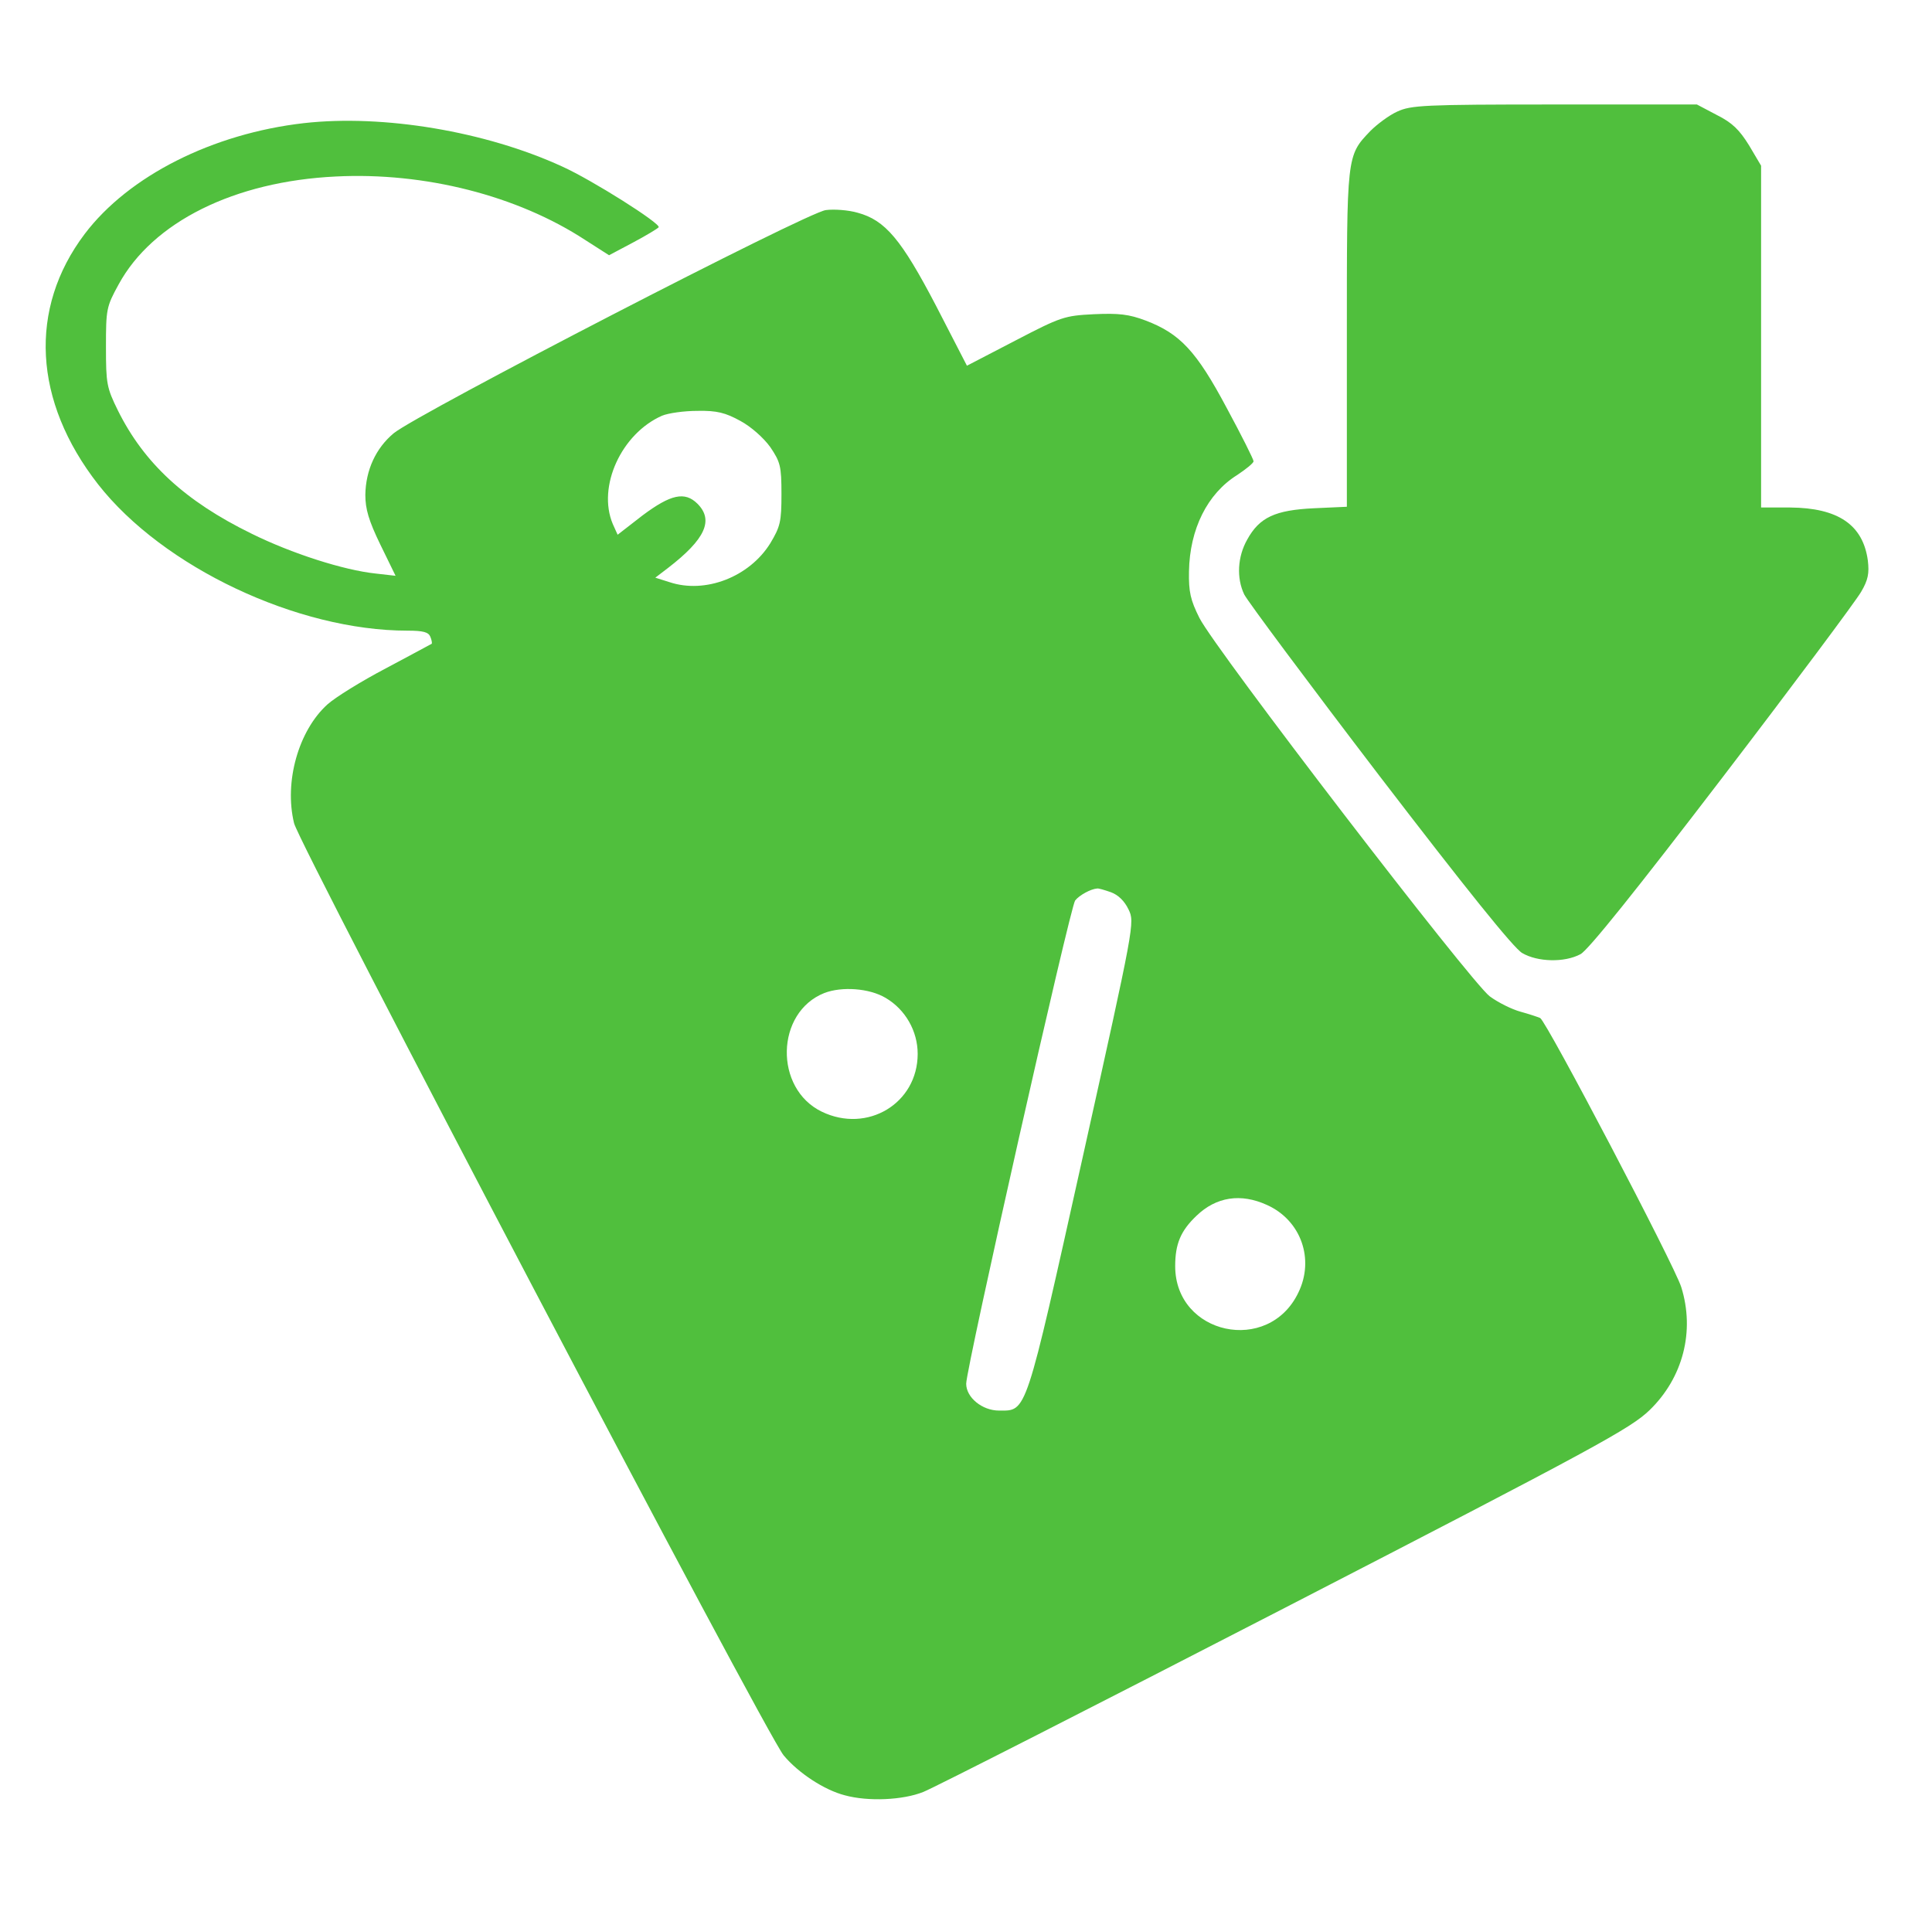
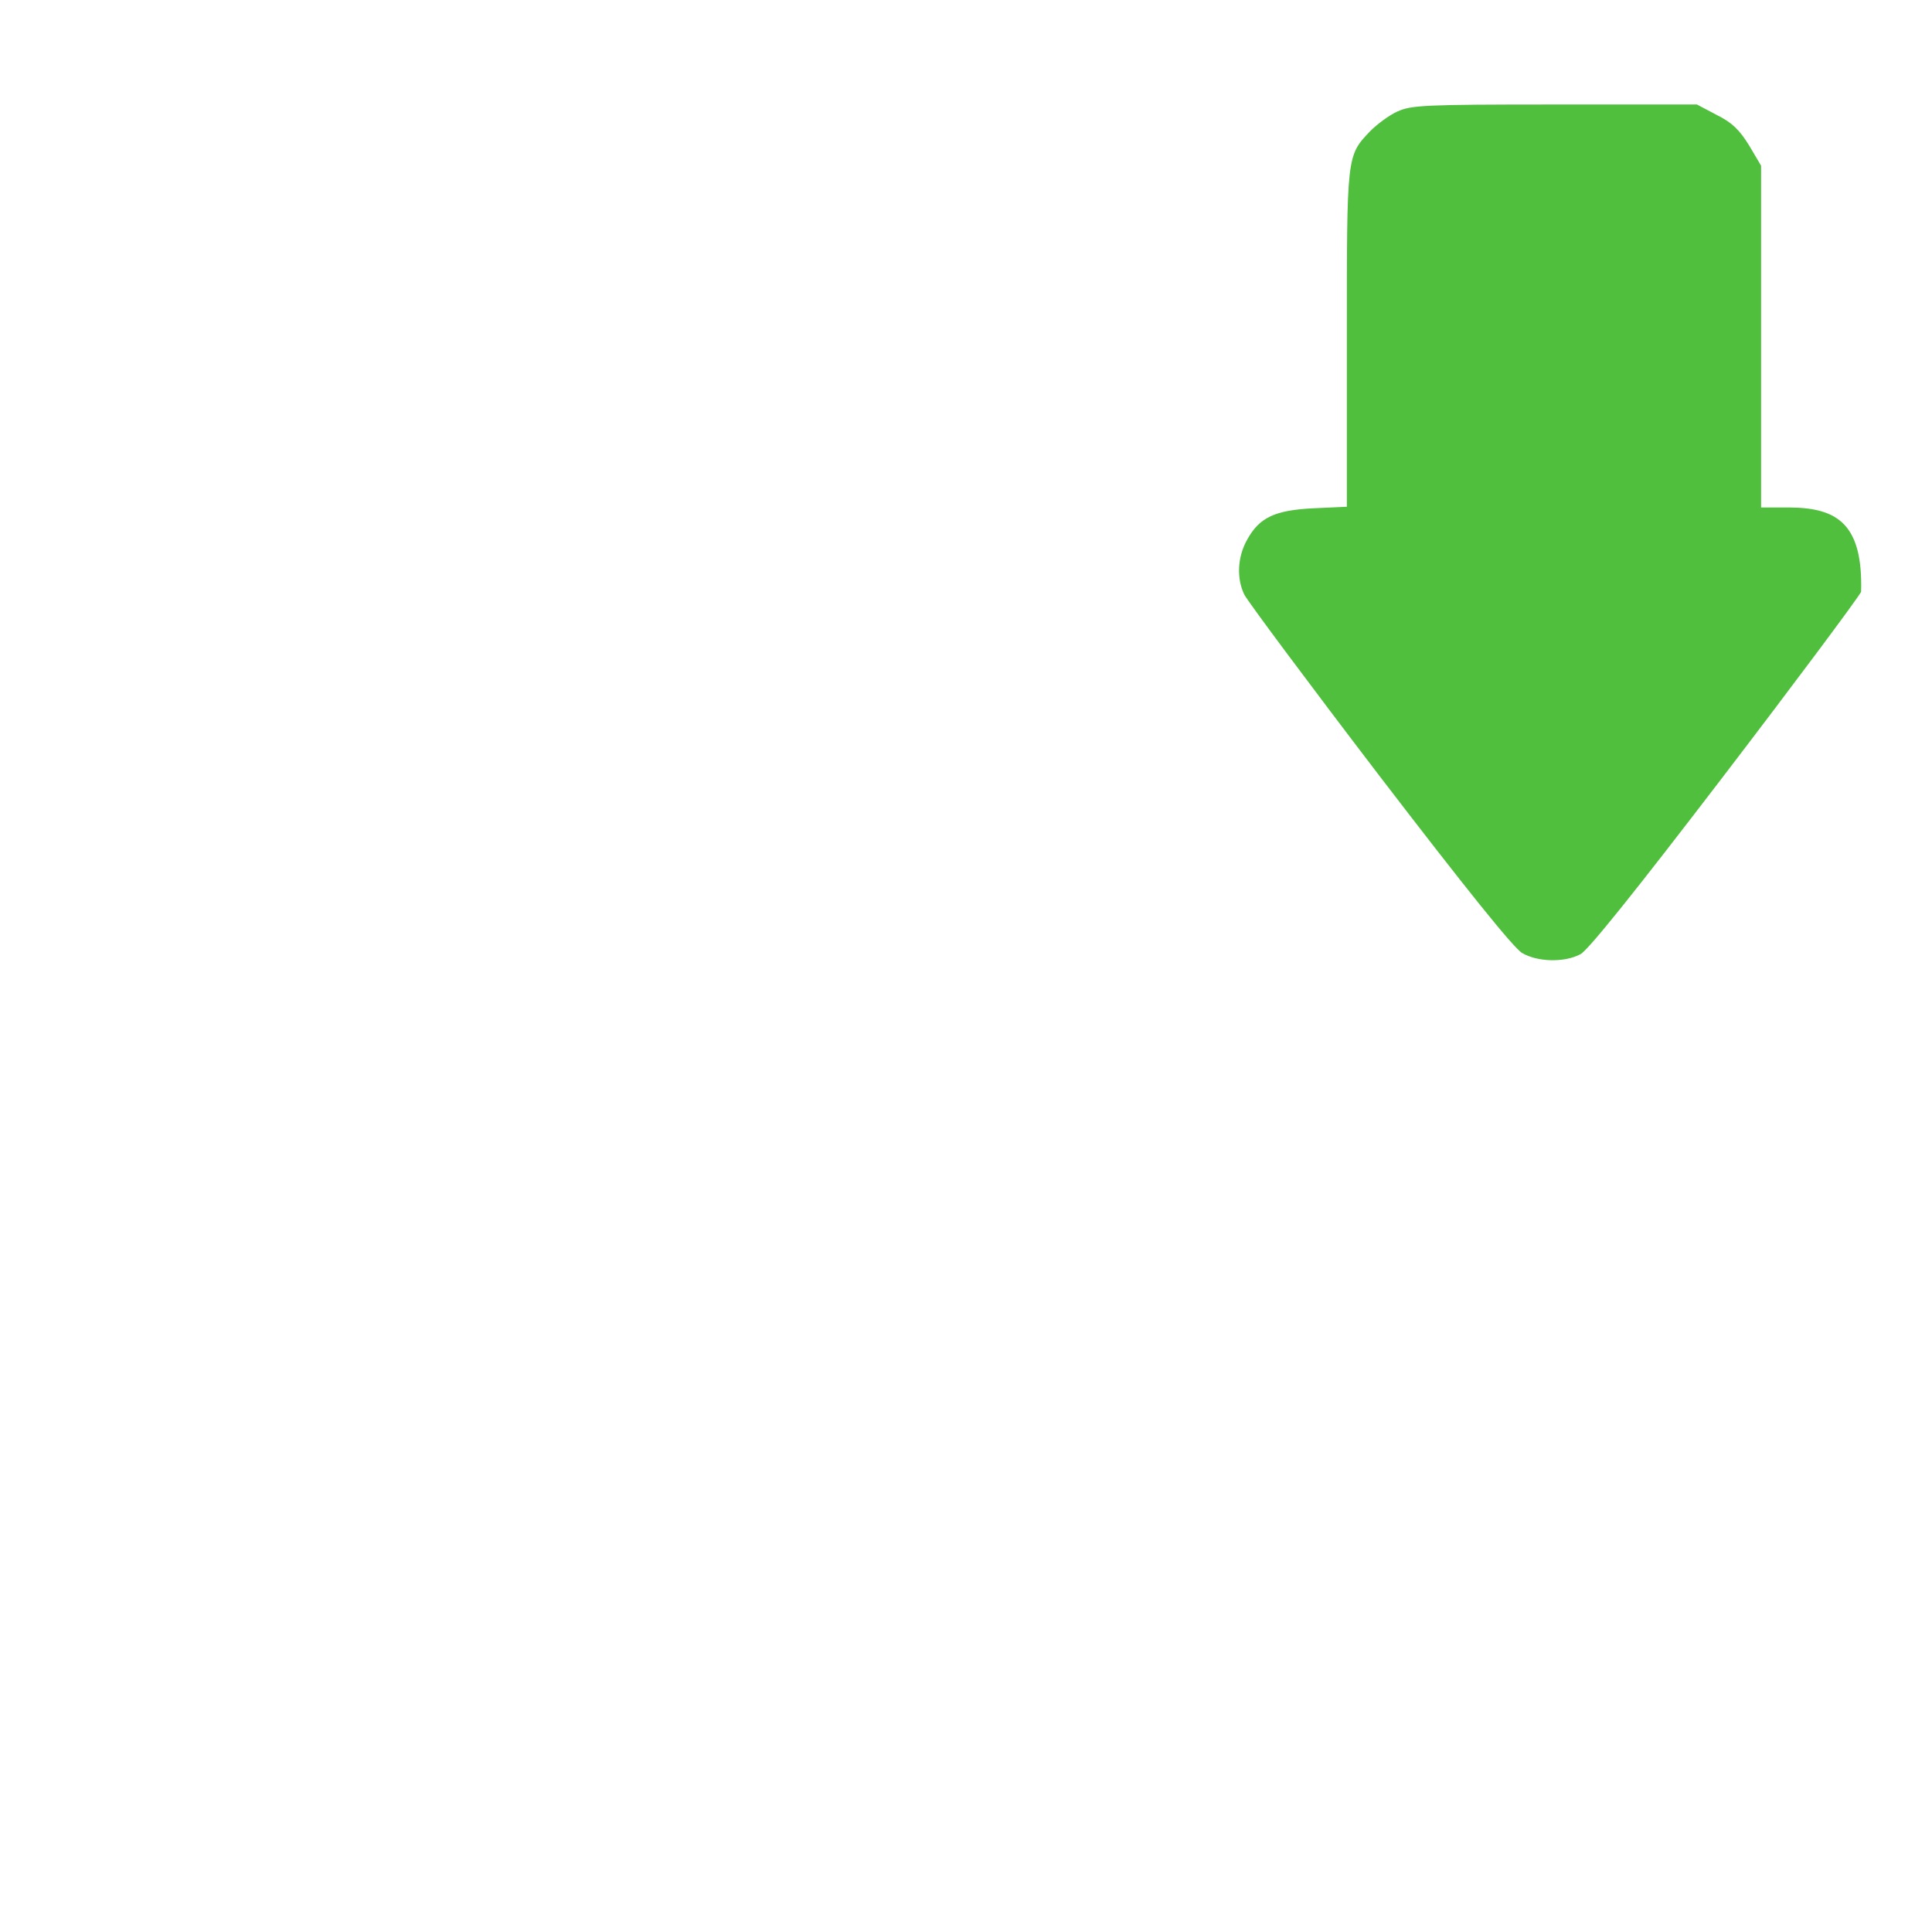
<svg xmlns="http://www.w3.org/2000/svg" width="91" height="90" viewBox="0 0 91 90" fill="none">
-   <path d="M65.812 5.256C65.425 5.431 64.862 5.853 64.546 6.17C63.421 7.348 63.439 7.277 63.439 15.961V23.871L61.892 23.941C60.064 24.029 59.325 24.363 58.745 25.418C58.288 26.226 58.235 27.228 58.605 28.002C58.763 28.318 61.628 32.168 64.985 36.562C69.028 41.836 71.296 44.666 71.7 44.894C72.421 45.316 73.687 45.351 74.442 44.947C74.794 44.771 77.062 41.941 81.122 36.633C84.497 32.221 87.433 28.283 87.661 27.879C87.995 27.316 88.048 27 87.978 26.402C87.749 24.715 86.571 23.924 84.321 23.906H82.95V15.855V7.805L82.388 6.855C81.931 6.117 81.597 5.783 80.859 5.414L79.927 4.922H73.212C67.06 4.922 66.462 4.957 65.812 5.256Z" fill="#50BF3D" />
-   <path d="M14.308 5.801C10.019 6.293 6.064 8.279 3.989 11.021C1.335 14.537 1.564 18.896 4.622 22.816C7.681 26.719 14.009 29.707 19.194 29.707C19.933 29.707 20.179 29.777 20.267 29.988C20.337 30.146 20.355 30.305 20.337 30.322C20.302 30.34 19.335 30.867 18.175 31.482C17.032 32.08 15.784 32.853 15.415 33.188C14.062 34.418 13.376 36.826 13.851 38.777C14.114 39.85 36.105 81.738 36.913 82.688C37.599 83.514 38.829 84.322 39.796 84.568C40.886 84.867 42.521 84.797 43.487 84.41C43.98 84.217 51.644 80.314 60.538 75.727C75.198 68.168 76.798 67.289 77.694 66.428C79.276 64.898 79.839 62.701 79.189 60.627C78.872 59.607 72.843 48.111 72.544 47.953C72.421 47.9 71.999 47.76 71.612 47.654C71.226 47.549 70.575 47.232 70.171 46.934C69.275 46.266 57.251 30.604 56.495 29.109C56.073 28.266 55.985 27.879 56.003 26.912C56.038 24.926 56.864 23.256 58.271 22.377C58.693 22.096 59.044 21.814 59.044 21.727C59.044 21.639 58.481 20.514 57.778 19.213C56.355 16.541 55.581 15.715 53.964 15.1C53.173 14.801 52.698 14.748 51.521 14.801C50.132 14.871 49.974 14.924 47.812 16.049L45.544 17.227L44.085 14.396C42.45 11.268 41.694 10.371 40.394 10.02C39.972 9.896 39.286 9.844 38.9 9.896C38.038 9.984 19.651 19.494 18.544 20.408C17.7 21.111 17.226 22.148 17.208 23.309C17.208 23.977 17.366 24.521 17.911 25.646L18.632 27.123L17.7 27.017C16.189 26.859 13.728 26.068 11.847 25.137C8.718 23.607 6.784 21.814 5.554 19.336C5.026 18.264 4.991 18.07 4.991 16.348C4.991 14.572 5.009 14.449 5.589 13.395C7.189 10.459 11.038 8.543 15.819 8.314C20.003 8.103 24.362 9.211 27.562 11.303L28.687 12.023L29.812 11.426C30.444 11.092 30.989 10.758 31.024 10.705C31.13 10.529 27.878 8.473 26.472 7.84C22.868 6.187 18.052 5.379 14.308 5.801ZM34.874 19.828C35.366 20.092 35.964 20.619 36.28 21.059C36.755 21.762 36.808 21.955 36.808 23.273C36.808 24.574 36.755 24.803 36.28 25.594C35.296 27.176 33.222 27.984 31.534 27.422L30.866 27.211L31.464 26.754C33.222 25.4 33.626 24.504 32.853 23.73C32.255 23.133 31.587 23.291 30.269 24.275L29.091 25.189L28.862 24.68C28.124 22.922 29.267 20.426 31.183 19.582C31.482 19.459 32.22 19.354 32.853 19.354C33.767 19.336 34.171 19.441 34.874 19.828ZM52.329 42.029C52.663 42.152 52.962 42.434 53.155 42.838C53.454 43.453 53.437 43.523 50.993 54.527C48.269 66.762 48.374 66.445 47.056 66.445C46.265 66.445 45.509 65.83 45.509 65.18C45.509 64.441 50.413 42.68 50.642 42.416C50.835 42.17 51.38 41.871 51.679 41.853C51.731 41.836 52.03 41.924 52.329 42.029ZM41.712 47.004C42.644 47.549 43.224 48.568 43.224 49.641C43.224 51.978 40.851 53.402 38.706 52.365C36.456 51.275 36.526 47.689 38.829 46.775C39.655 46.459 40.939 46.547 41.712 47.004ZM59.677 56.76C61.276 57.48 61.927 59.309 61.153 60.891C59.747 63.826 55.353 62.877 55.353 59.642C55.353 58.588 55.616 57.973 56.355 57.27C57.286 56.373 58.446 56.197 59.677 56.76Z" fill="#50BF3D" />
+   <path d="M65.812 5.256C65.425 5.431 64.862 5.853 64.546 6.17C63.421 7.348 63.439 7.277 63.439 15.961V23.871L61.892 23.941C60.064 24.029 59.325 24.363 58.745 25.418C58.288 26.226 58.235 27.228 58.605 28.002C58.763 28.318 61.628 32.168 64.985 36.562C69.028 41.836 71.296 44.666 71.7 44.894C72.421 45.316 73.687 45.351 74.442 44.947C74.794 44.771 77.062 41.941 81.122 36.633C84.497 32.221 87.433 28.283 87.661 27.879C87.749 24.715 86.571 23.924 84.321 23.906H82.95V15.855V7.805L82.388 6.855C81.931 6.117 81.597 5.783 80.859 5.414L79.927 4.922H73.212C67.06 4.922 66.462 4.957 65.812 5.256Z" fill="#50BF3D" />
</svg>